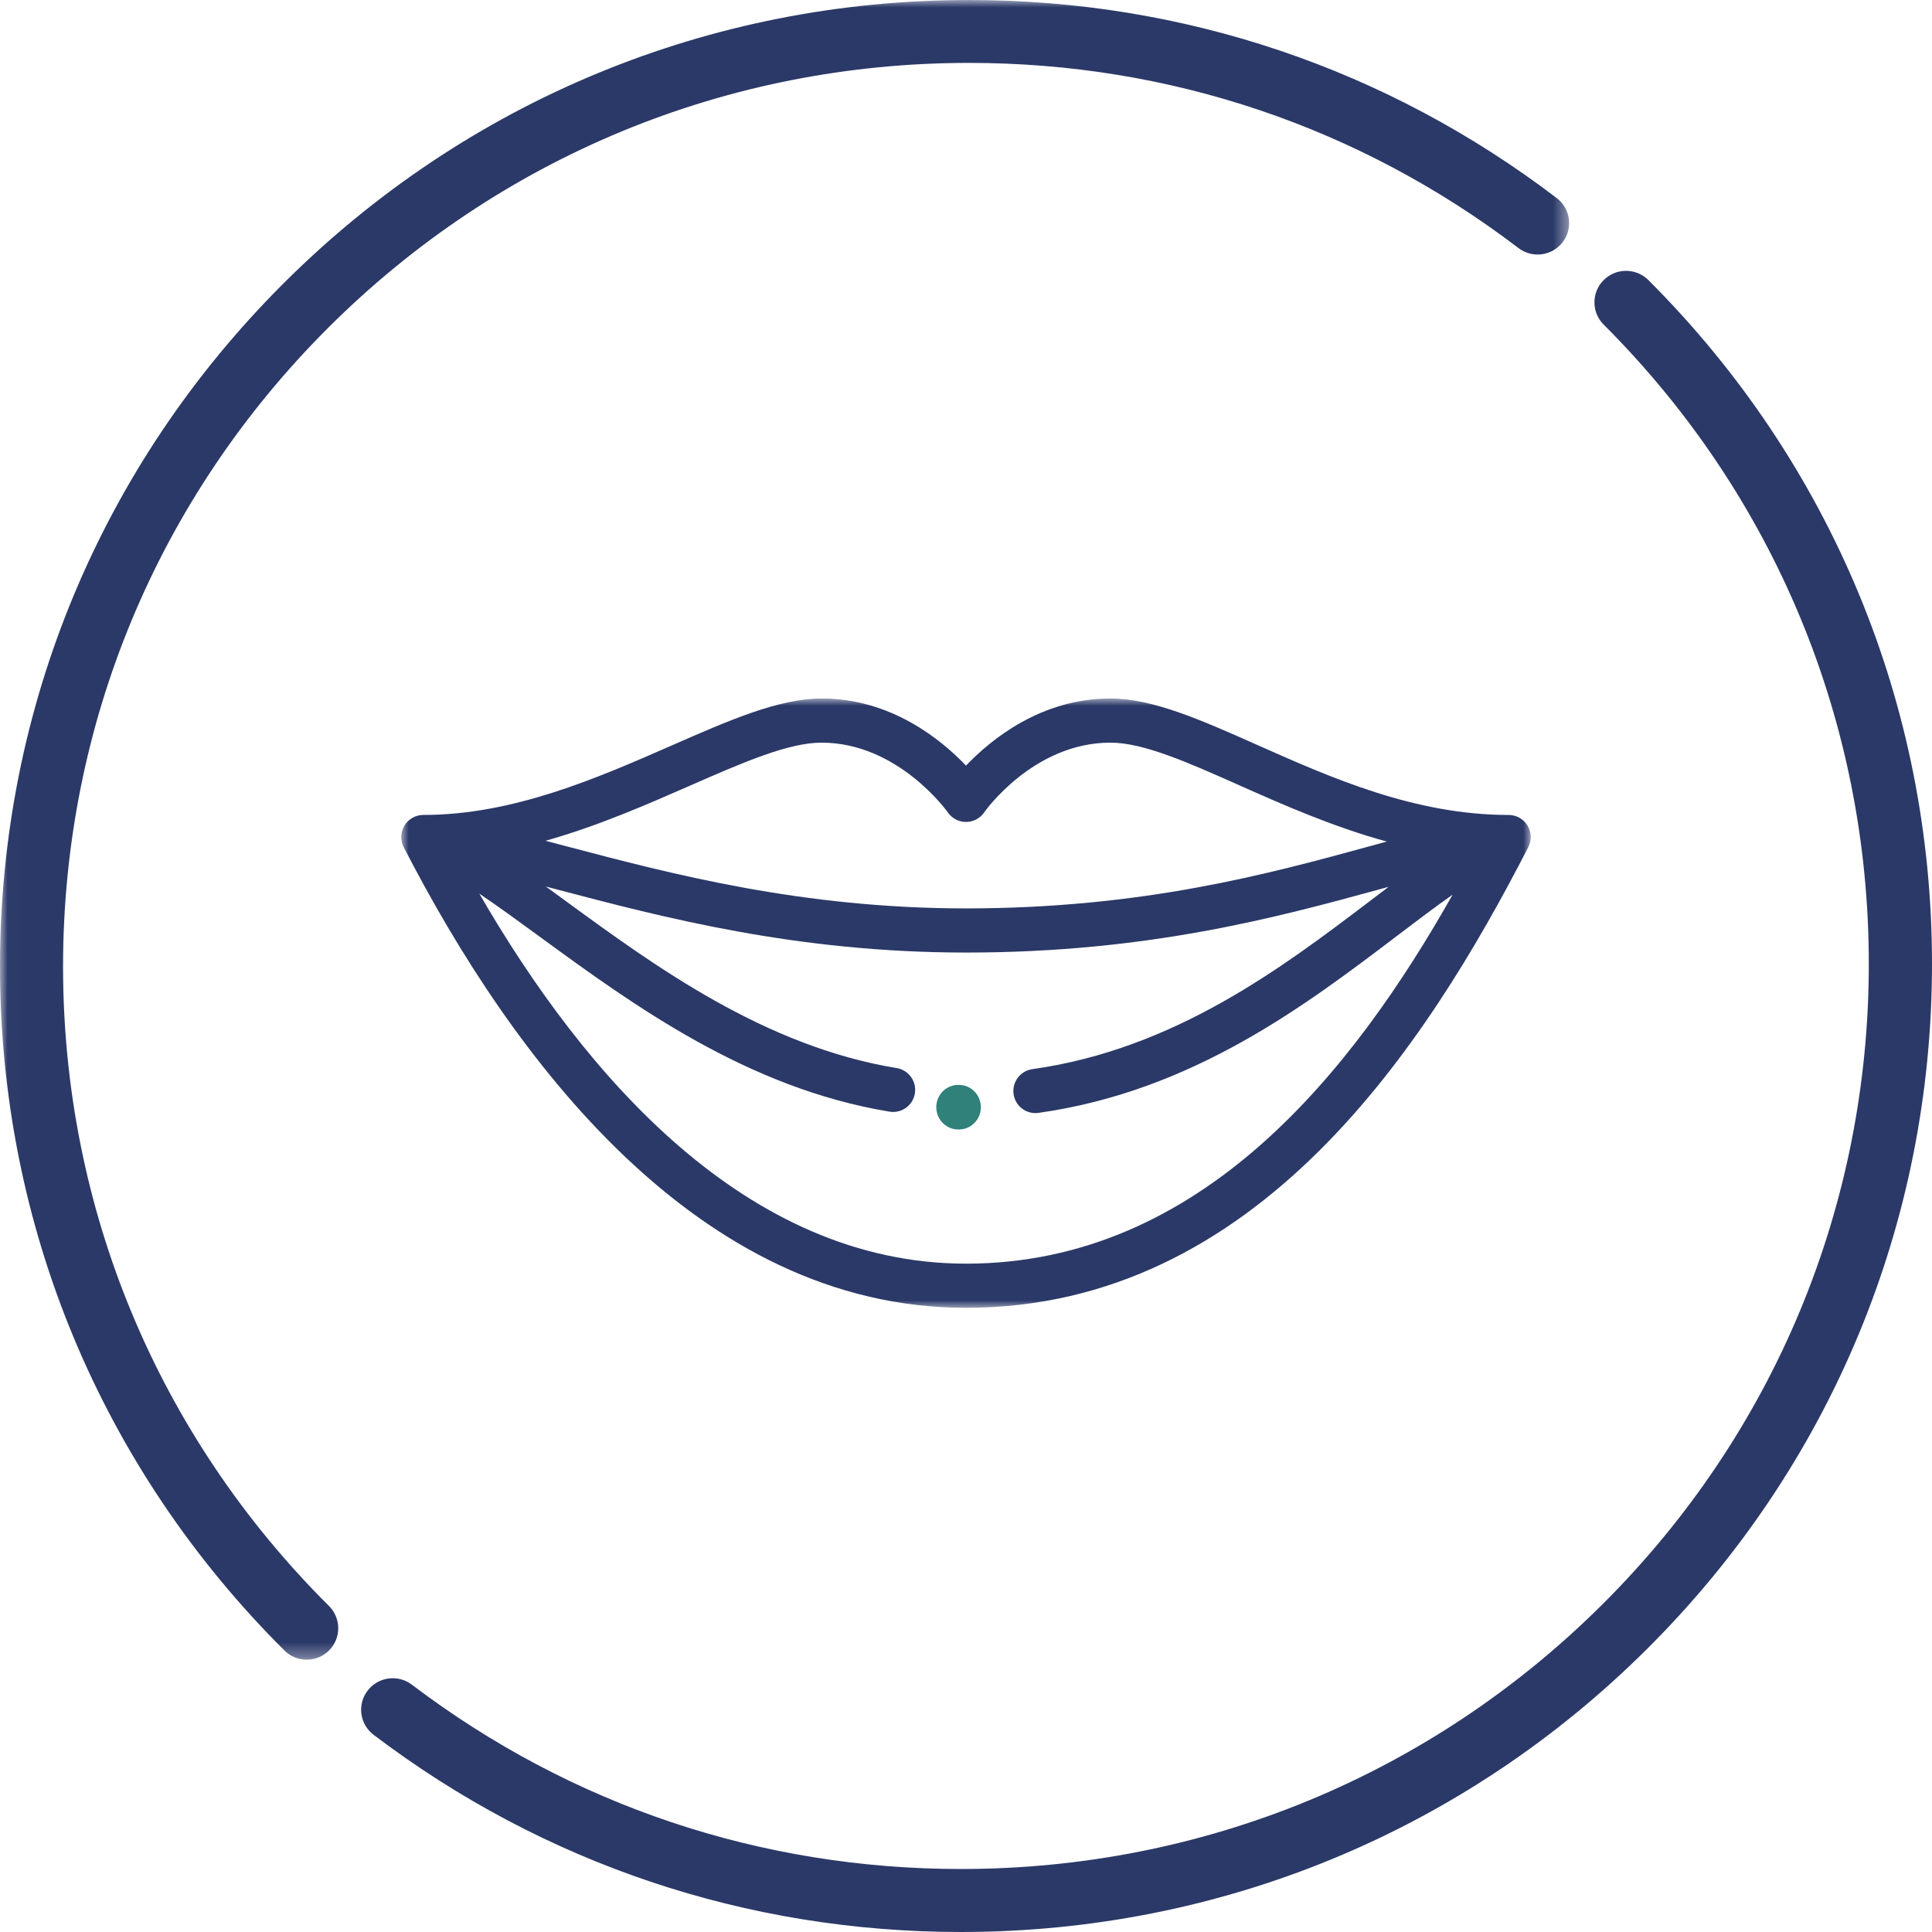
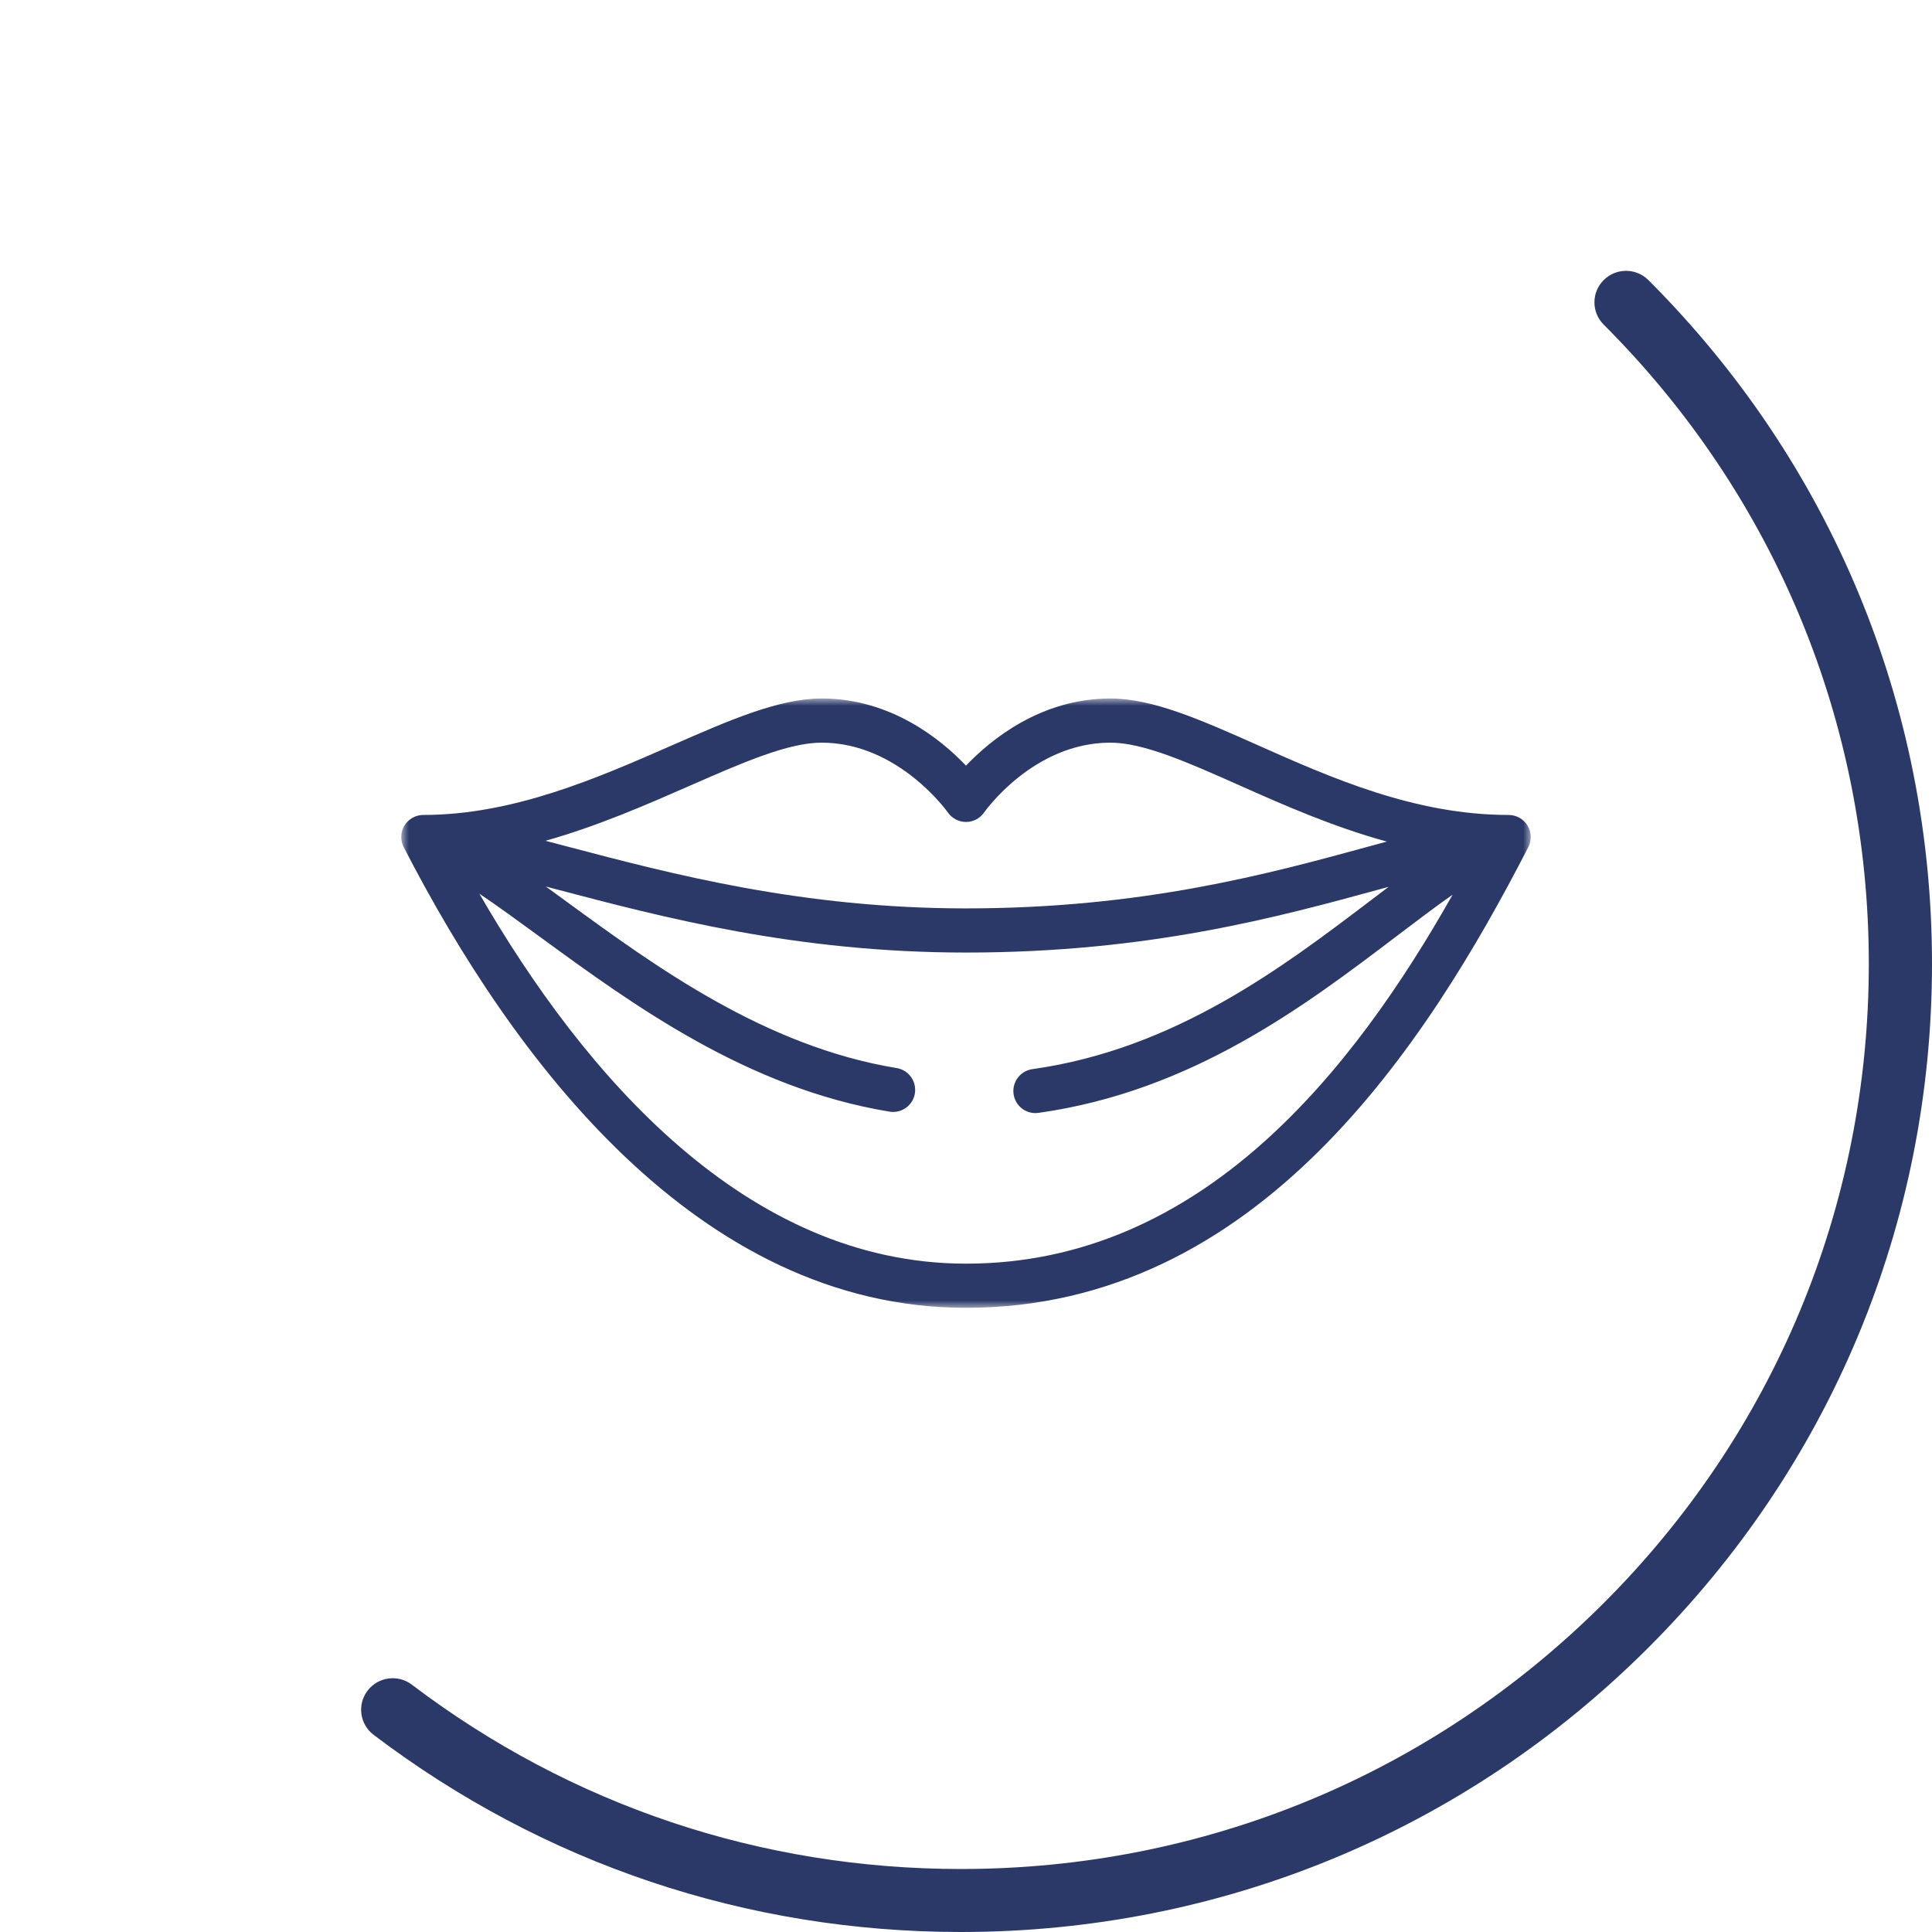
<svg xmlns="http://www.w3.org/2000/svg" xmlns:xlink="http://www.w3.org/1999/xlink" width="130px" height="130px" viewBox="0 0 130 130" version="1.1">
  <title>Cosmetic dentistry colour</title>
  <desc>Created with Sketch.</desc>
  <defs>
-     <polygon id="path-1" points="0.015 0.001 105.585 0.001 105.585 111.677 0.015 111.677" />
    <polygon id="path-3" points="0 0 76 0 76 41 0 41" />
  </defs>
  <g id="Cosmetic-dentistry-colour" stroke="none" stroke-width="1" fill="none" fill-rule="evenodd">
    <g id="Group-3">
      <mask id="mask-2" fill="white">
        <use xlink:href="#path-1" />
      </mask>
      <g id="Clip-2" />
-       <path d="M105.149,16.296 C105.86,15.367 105.682,14.039 104.751,13.33 C93.308,4.61 79.633,0.001 65.203,0.001 C47.787,0.001 31.413,6.765 19.097,19.048 C6.782,31.331 0,47.663 0,65.033 C0,82.425 6.797,98.771 19.139,111.059 C19.553,111.471 20.095,111.677 20.638,111.677 C21.181,111.677 21.725,111.47 22.139,111.057 C22.967,110.229 22.966,108.89 22.137,108.064 C10.597,96.576 4.243,81.294 4.243,65.033 C4.243,48.793 10.584,33.524 22.098,22.04 C33.612,10.557 48.92,4.232 65.203,4.232 C78.693,4.232 91.478,8.541 102.175,16.692 C103.107,17.402 104.438,17.224 105.149,16.296" id="Fill-1" fill="#2B3968" mask="url(#mask-2)" />
+       <path d="M105.149,16.296 C105.86,15.367 105.682,14.039 104.751,13.33 C93.308,4.61 79.633,0.001 65.203,0.001 C47.787,0.001 31.413,6.765 19.097,19.048 C0,82.425 6.797,98.771 19.139,111.059 C19.553,111.471 20.095,111.677 20.638,111.677 C21.181,111.677 21.725,111.47 22.139,111.057 C22.967,110.229 22.966,108.89 22.137,108.064 C10.597,96.576 4.243,81.294 4.243,65.033 C4.243,48.793 10.584,33.524 22.098,22.04 C33.612,10.557 48.92,4.232 65.203,4.232 C78.693,4.232 91.478,8.541 102.175,16.692 C103.107,17.402 104.438,17.224 105.149,16.296" id="Fill-1" fill="#2B3968" mask="url(#mask-2)" />
    </g>
    <g id="Group" transform="translate(27, 47)">
      <mask id="mask-4" fill="white">
        <use xlink:href="#path-3" />
      </mask>
      <g id="Clip-2" />
-       <path d="M37.522,29 L37.478,29 C36.662,29 36,28.328 36,27.5 C36,26.672 36.662,26 37.478,26 L37.522,26 C38.338,26 39,26.672 39,27.5 C39,28.328 38.338,29 37.522,29" id="Fill-1" fill="#30817A" mask="url(#mask-4)" />
      <path d="M38,38.029 C23.228,38.029 12.333,25.369 5.253,13.133 C6.54,14.001 7.918,15.006 9.386,16.079 C15.578,20.601 23.285,26.229 32.855,27.8 C32.936,27.814 33.017,27.82 33.097,27.82 C33.811,27.82 34.44,27.303 34.56,26.575 C34.692,25.765 34.144,25.001 33.335,24.868 C24.464,23.412 17.074,18.015 11.136,13.679 C10.657,13.329 10.188,12.986 9.726,12.652 C9.955,12.712 10.185,12.773 10.417,12.834 C17.623,14.732 26.591,17.095 38,17.095 C50.285,17.095 58.992,14.711 65.989,12.796 C66.141,12.755 66.289,12.714 66.439,12.673 C66.024,12.986 65.601,13.306 65.171,13.633 C59.325,18.071 52.049,23.595 42.465,24.941 C41.653,25.055 41.088,25.806 41.201,26.619 C41.306,27.361 41.941,27.898 42.67,27.898 C42.738,27.898 42.808,27.893 42.878,27.883 C53.227,26.429 60.844,20.647 66.965,16 C68.301,14.986 69.559,14.032 70.743,13.201 C64.105,24.948 53.896,38.029 38,38.029 Z M19.375,5.888 C22.945,4.323 26.028,2.971 28.282,2.971 C33.44,2.971 36.748,7.622 36.778,7.666 C37.055,8.067 37.512,8.307 38,8.307 C38.488,8.307 38.944,8.067 39.221,7.666 C39.254,7.619 42.52,2.971 47.717,2.971 C49.941,2.971 52.925,4.298 56.379,5.835 C59.302,7.135 62.645,8.621 66.314,9.628 C65.949,9.727 65.581,9.828 65.205,9.93 C58.38,11.799 49.886,14.124 38,14.124 C26.976,14.124 18.214,11.816 11.173,9.961 C10.674,9.829 10.185,9.701 9.704,9.575 C13.233,8.581 16.505,7.146 19.375,5.888 Z M75.783,8.549 C75.513,8.106 75.033,7.837 74.516,7.837 C68.188,7.837 62.555,5.331 57.585,3.12 C53.821,1.446 50.571,0 47.717,0 C43.055,0 39.688,2.746 38,4.518 C36.312,2.746 32.945,0 28.282,0 C25.406,0 22.059,1.468 18.183,3.167 C13.191,5.356 7.533,7.836 1.484,7.836 C0.967,7.836 0.487,8.106 0.217,8.548 C-0.052,8.99 -0.072,9.541 0.165,10.002 C7.438,24.143 19.906,41 38,41 C57.622,41 68.991,23.309 75.836,10.002 C76.072,9.541 76.052,8.991 75.783,8.549 Z" id="Fill-3" fill="#2B3968" mask="url(#mask-4)" />
    </g>
    <path d="M107.911,18.844 C107.079,19.67 107.078,21.012 107.907,21.841 C119.412,33.339 125.748,48.615 125.748,64.855 C125.748,81.124 119.394,96.419 107.856,107.922 C96.318,119.426 80.977,125.761 64.66,125.761 C51.187,125.761 38.411,121.472 27.712,113.357 C26.778,112.648 25.444,112.829 24.733,113.761 C24.022,114.692 24.204,116.022 25.138,116.731 C36.583,125.412 50.25,130 64.66,130 C82.113,130 98.521,123.223 110.862,110.919 C123.203,98.615 130,82.256 130,64.855 C130,47.485 123.223,31.145 110.917,18.847 C110.088,18.019 108.742,18.016 107.911,18.844" id="Fill-4" fill="#2B3968" />
  </g>
</svg>